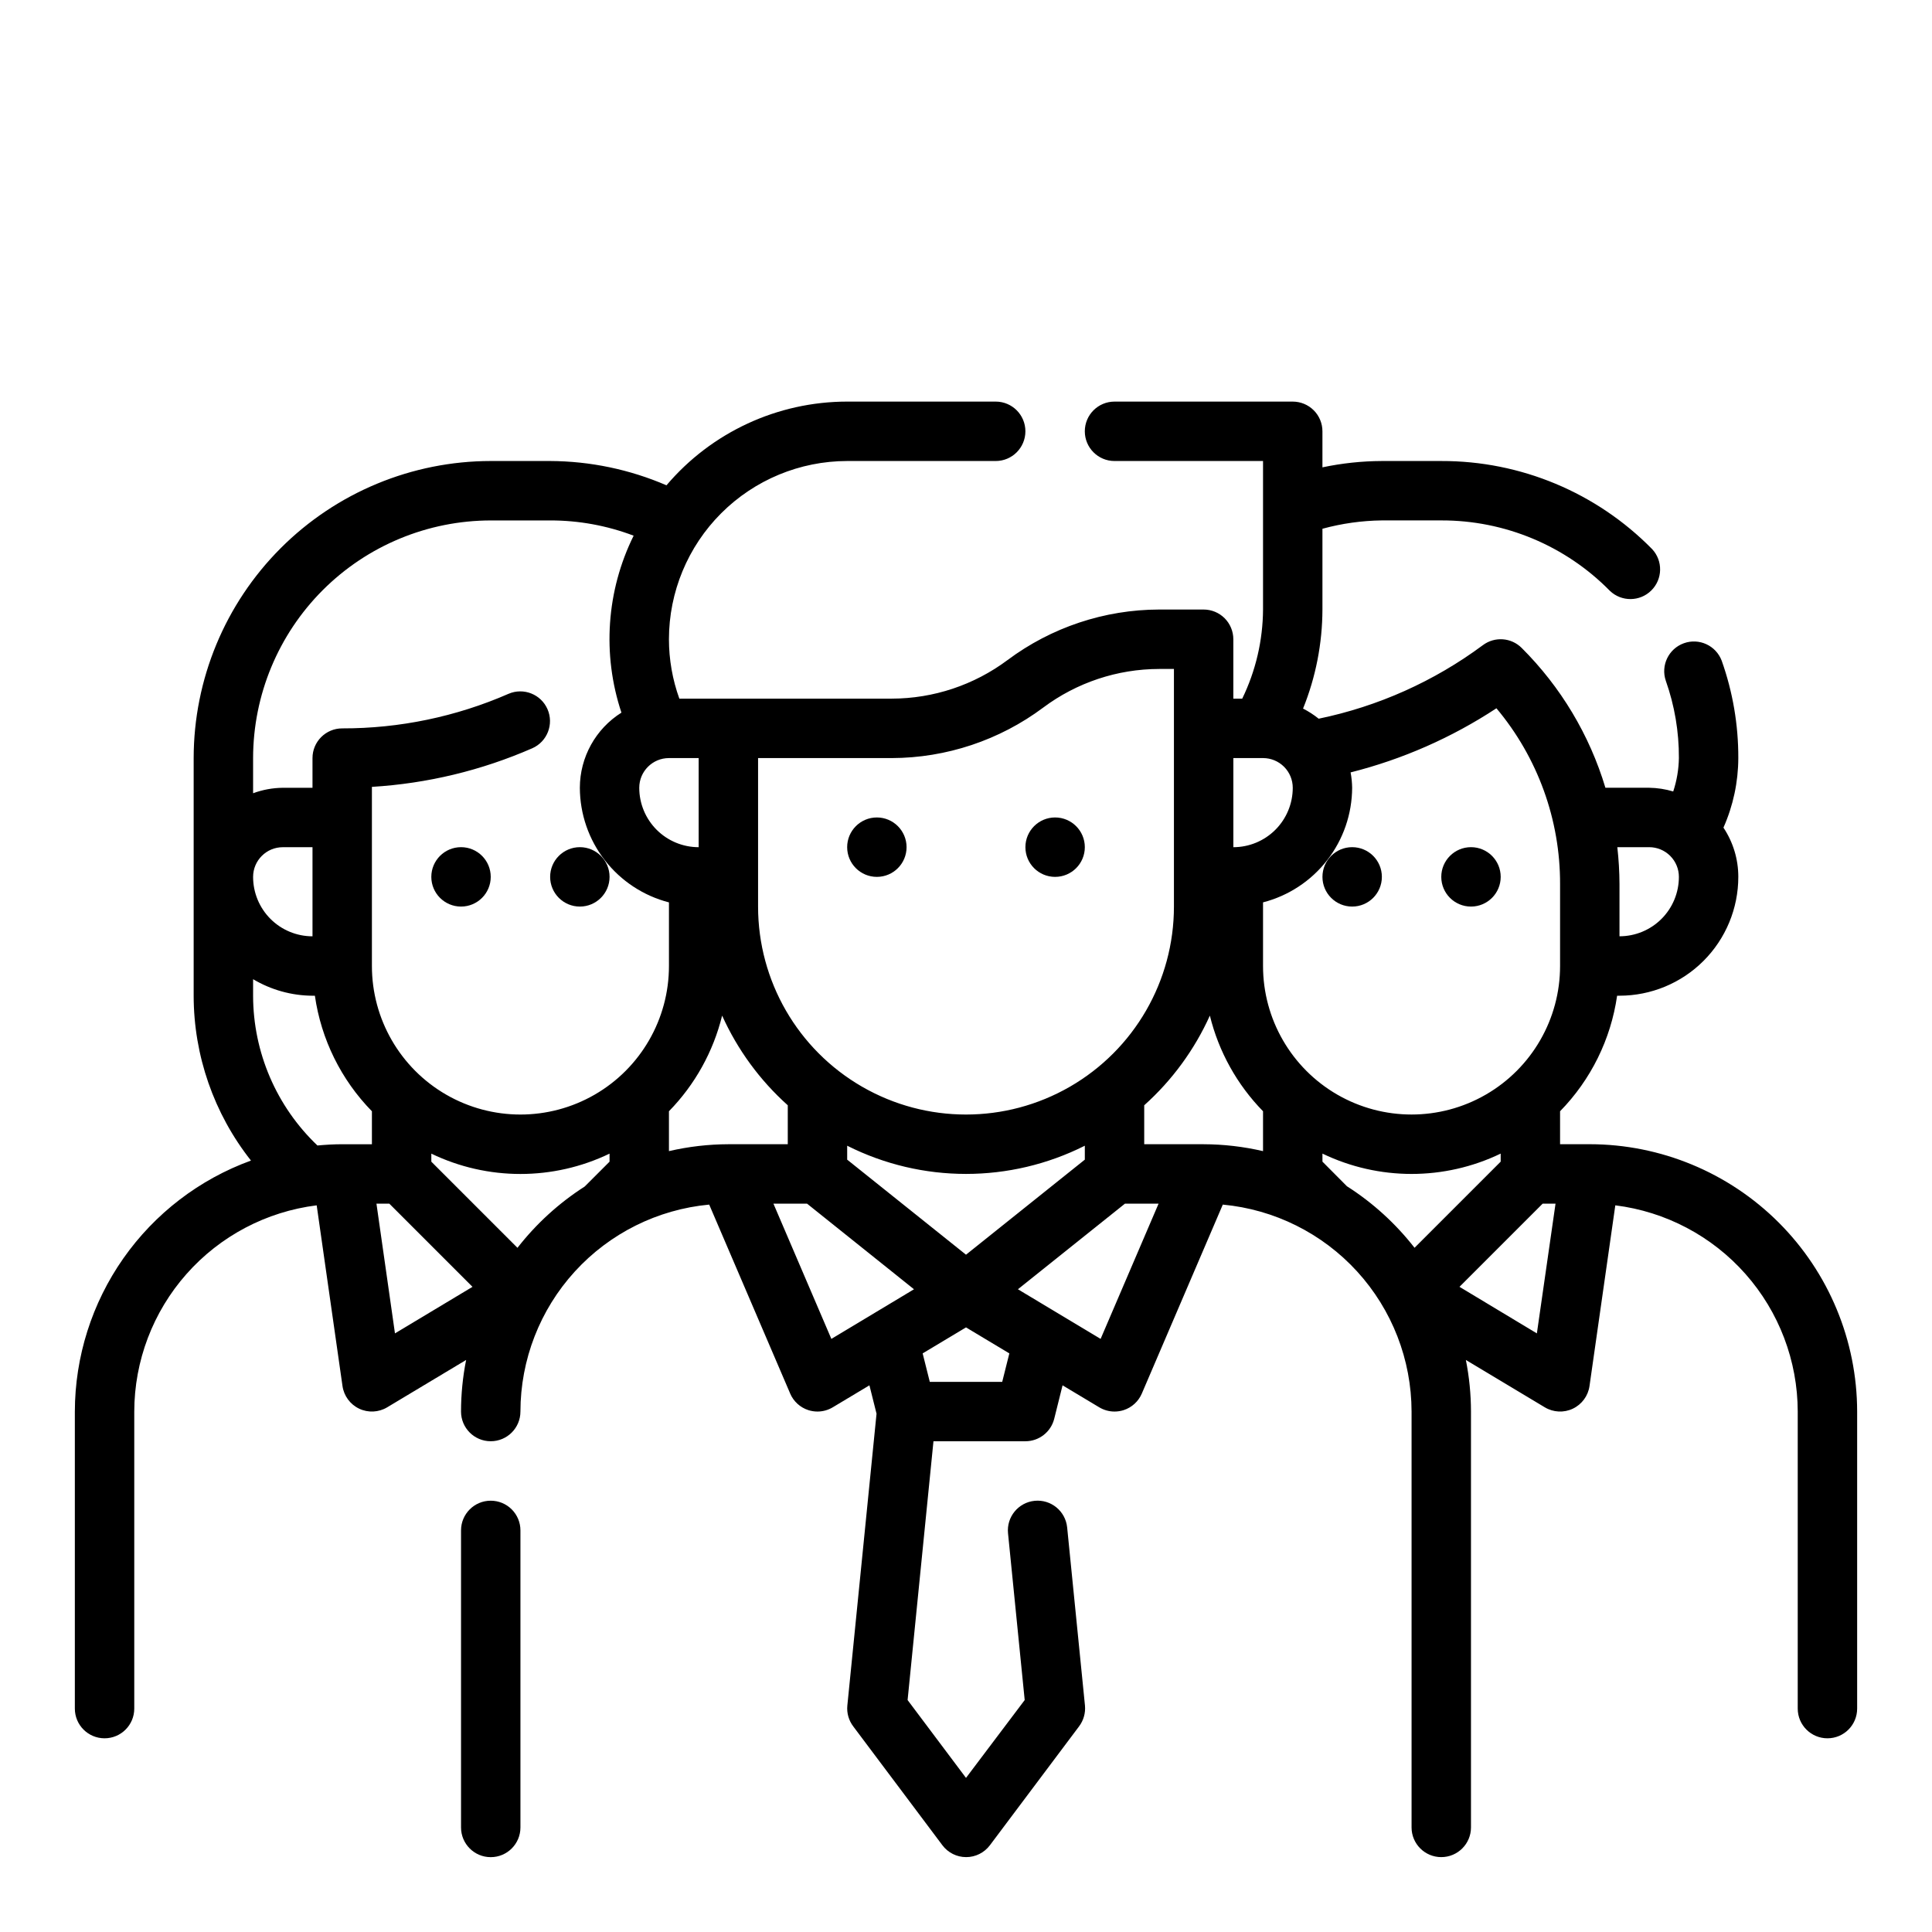
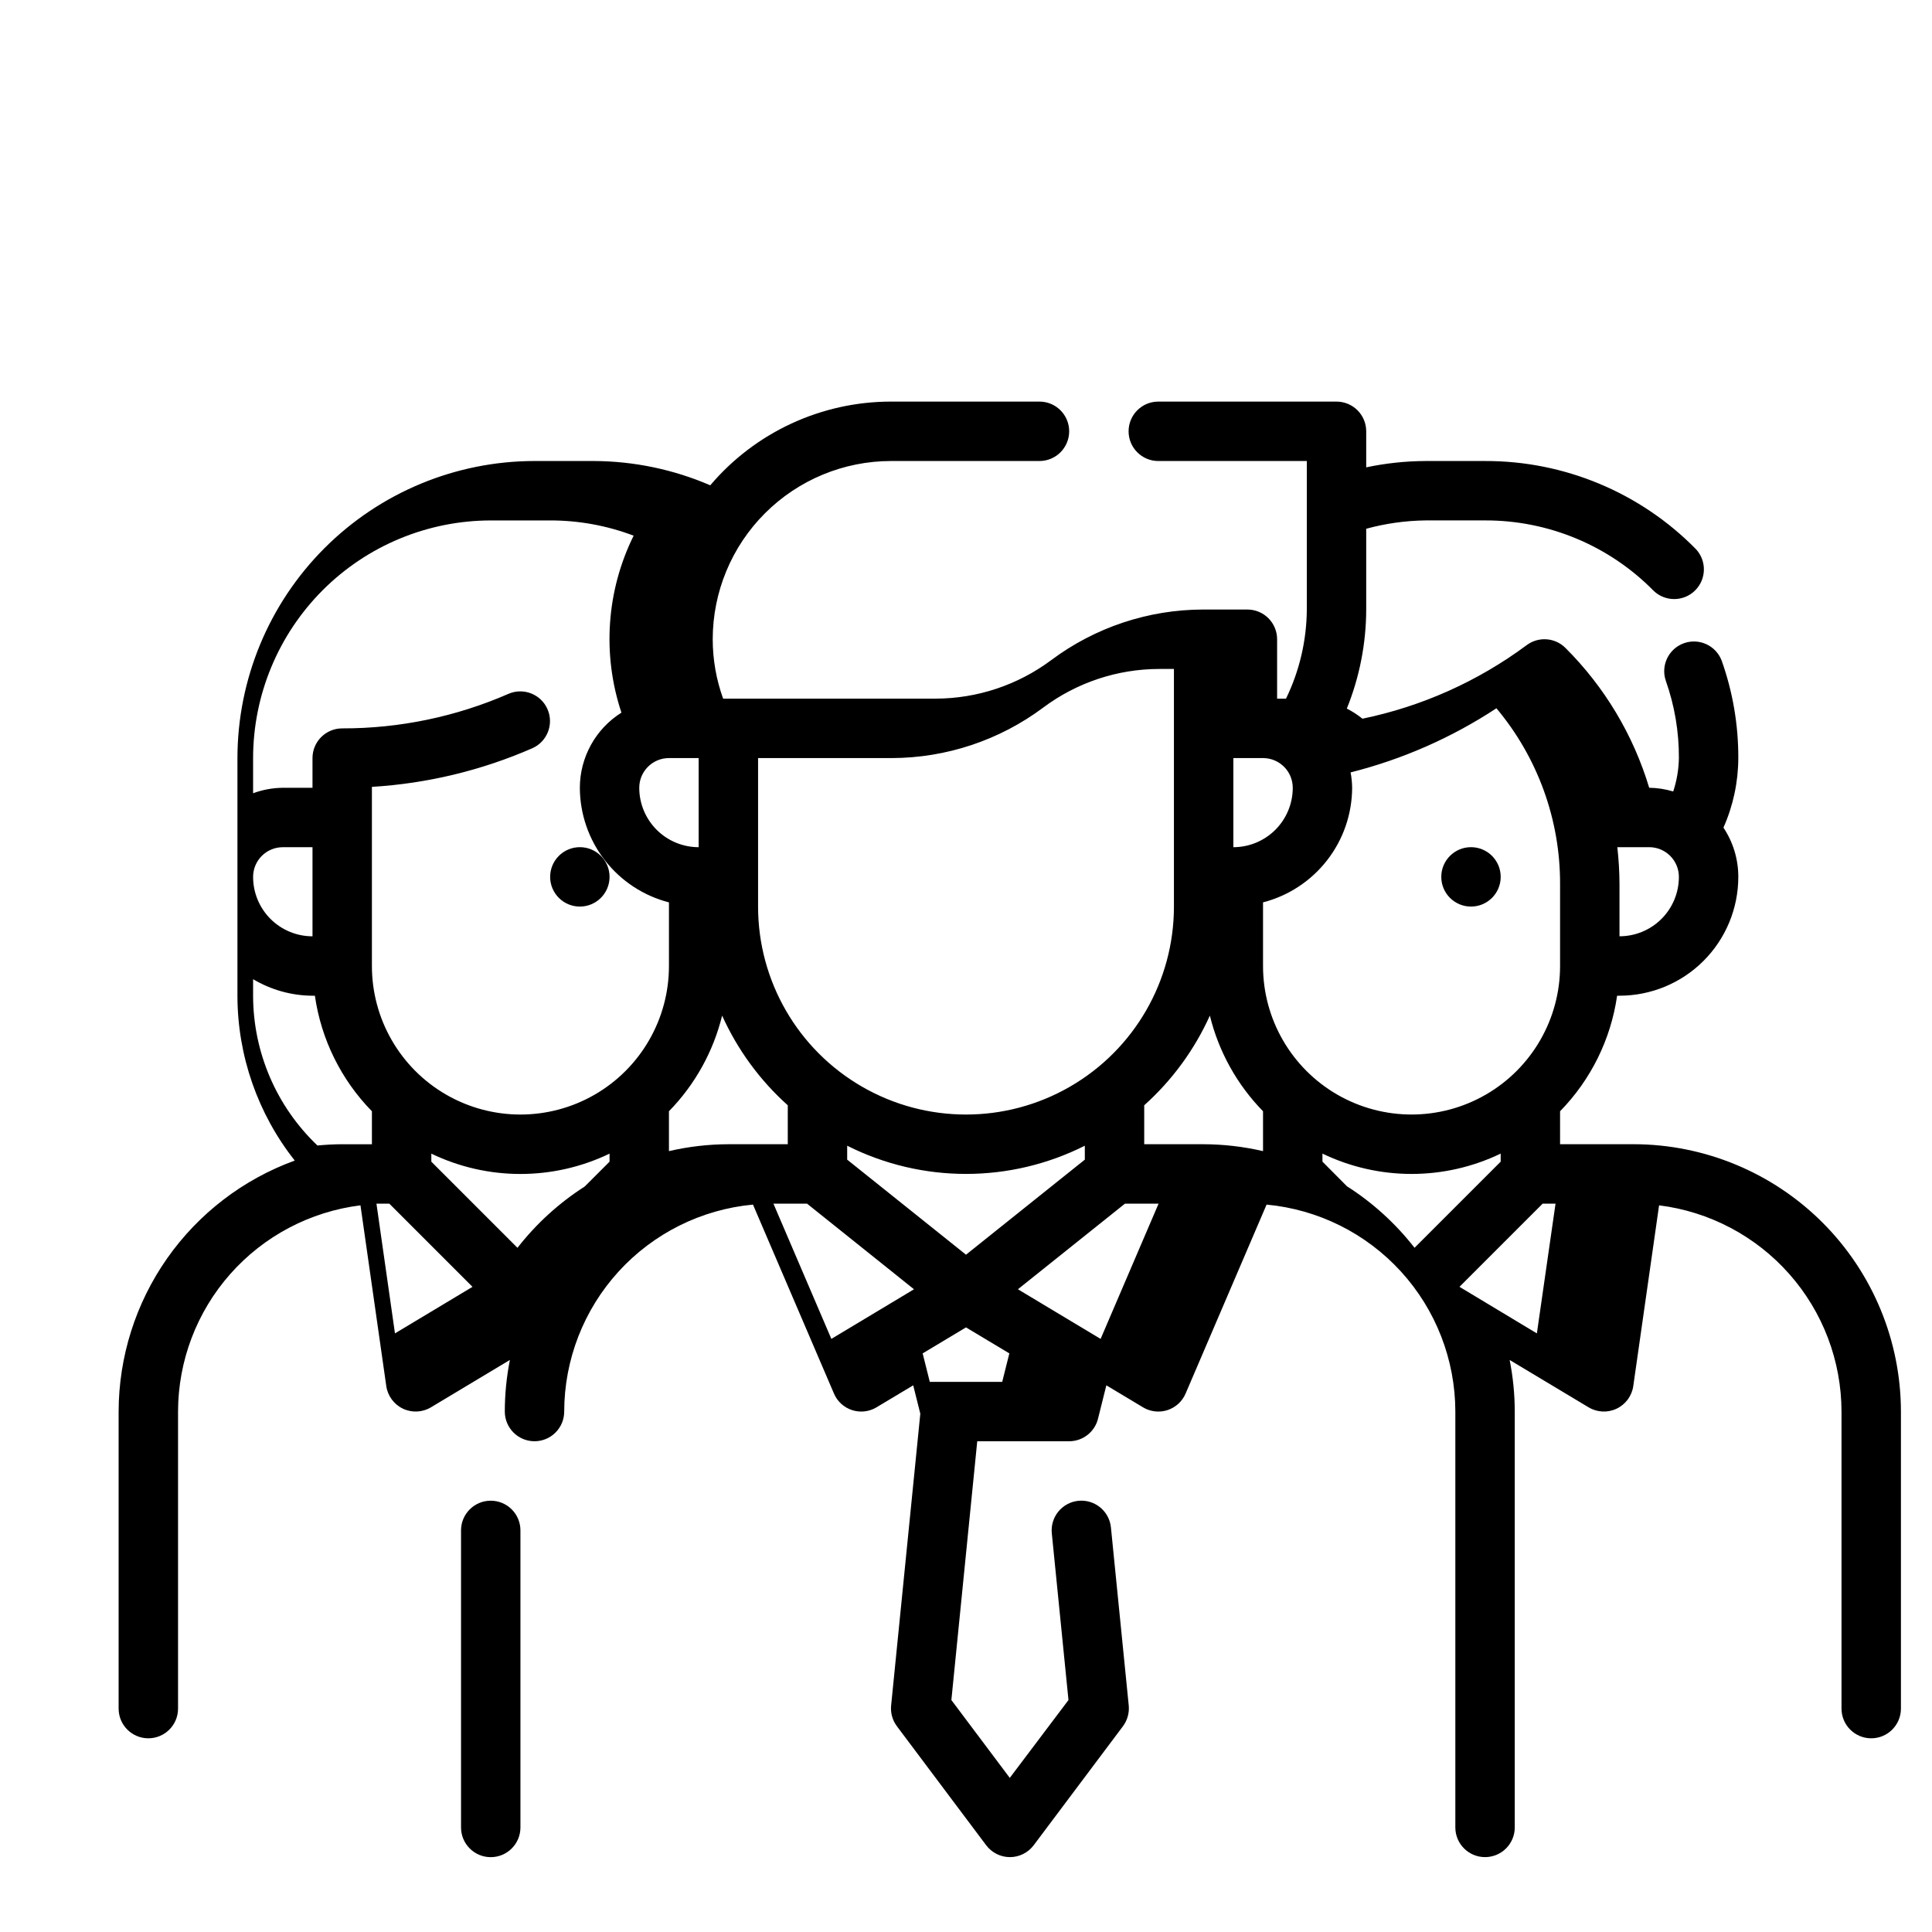
<svg xmlns="http://www.w3.org/2000/svg" fill="#000000" width="800px" height="800px" version="1.1" viewBox="144 144 512 512">
  <g>
-     <path d="m510.21 376.38c0 4.348-3.523 7.871-7.871 7.871-4.348 0-7.875-3.523-7.875-7.871 0-4.348 3.527-7.871 7.875-7.871 4.348 0 7.871 3.523 7.871 7.871" />
    <path d="m541.7 376.38c0 4.348-3.523 7.871-7.871 7.871-4.348 0-7.875-3.523-7.875-7.871 0-4.348 3.527-7.871 7.875-7.871 4.348 0 7.871 3.523 7.871 7.871" />
-     <path d="m565.31 447.23h-7.875v-8.738c8.164-8.344 13.457-19.066 15.117-30.621h0.629c8.352 0 16.359-3.316 22.266-9.223s9.223-13.914 9.223-22.266c0.008-4.644-1.363-9.188-3.938-13.051 2.578-5.809 3.918-12.086 3.938-18.438 0.027-8.789-1.461-17.52-4.402-25.805-1.52-4.019-5.981-6.078-10.023-4.625-4.043 1.453-6.176 5.879-4.789 9.945 2.328 6.578 3.504 13.508 3.469 20.484-0.051 3.012-0.559 5.996-1.504 8.855-2.066-0.621-4.207-0.953-6.367-0.984h-11.602c-4.207-14-11.832-26.734-22.191-37.055-2.769-2.769-7.156-3.082-10.289-0.73-12.914 9.582-27.762 16.23-43.508 19.484-1.285-1.035-2.676-1.934-4.141-2.684 3.371-8.344 5.113-17.25 5.137-26.246v-21.406c5.133-1.402 10.426-2.148 15.746-2.211h15.742c16.812-0.047 32.93 6.688 44.707 18.68 3.082 2.93 7.934 2.879 10.957-0.113 3.023-2.988 3.125-7.84 0.23-10.953-14.727-14.996-34.879-23.418-55.895-23.355h-15.742c-5.293 0.02-10.566 0.582-15.746 1.676v-9.551c0-2.086-0.828-4.09-2.305-5.566s-3.477-2.305-5.566-2.305h-47.23c-4.348 0-7.871 3.523-7.871 7.871 0 4.348 3.523 7.875 7.871 7.875h39.359v39.359c-0.051 8.184-1.934 16.254-5.512 23.613h-2.359v-15.742c0-2.086-0.832-4.09-2.305-5.566-1.477-1.477-3.481-2.305-5.566-2.305h-11.809c-14.473 0.031-28.551 4.727-40.148 13.383-8.867 6.625-19.633 10.215-30.699 10.23h-56.285c-1.82-5.047-2.754-10.375-2.758-15.742 0.012-12.523 4.992-24.531 13.848-33.383 8.855-8.855 20.863-13.836 33.387-13.848h39.359c4.348 0 7.871-3.527 7.871-7.875 0-4.348-3.523-7.871-7.871-7.871h-39.359c-18.445 0.008-35.953 8.117-47.887 22.184-9.738-4.203-20.227-6.391-30.836-6.438h-15.742c-20.871 0.02-40.883 8.324-55.641 23.082-14.758 14.758-23.059 34.766-23.082 55.637v62.977c0.012 15.855 5.359 31.25 15.188 43.695-13.66 4.969-25.461 14.012-33.812 25.906-8.348 11.898-12.836 26.074-12.863 40.605v78.723c0 4.348 3.527 7.871 7.875 7.871 4.348 0 7.871-3.523 7.871-7.871v-78.723c0.023-13.434 4.945-26.395 13.848-36.457 8.898-10.059 21.164-16.527 34.496-18.191l6.84 47.895c0.375 2.609 2.031 4.859 4.414 5.992 2.383 1.133 5.172 0.996 7.434-0.363l20.914-12.547c-0.895 4.5-1.348 9.082-1.352 13.672 0 4.348 3.523 7.871 7.871 7.871s7.871-3.523 7.871-7.871c0.02-13.727 5.156-26.953 14.406-37.098 9.254-10.141 21.953-16.469 35.621-17.746l21.461 50.074h-0.004c0.895 2.09 2.648 3.691 4.812 4.391 0.781 0.25 1.602 0.379 2.422 0.379 1.43 0 2.832-0.391 4.055-1.125l9.715-5.824 1.883 7.519-7.738 77.363c-0.188 1.969 0.375 3.938 1.574 5.512l23.617 31.488c1.484 1.98 3.816 3.148 6.297 3.148 2.477 0 4.809-1.168 6.297-3.148l23.617-31.488c1.191-1.578 1.754-3.543 1.574-5.512l-4.723-47.23c-0.438-4.328-4.297-7.481-8.621-7.047-4.328 0.434-7.481 4.293-7.047 8.621l4.418 44.18-15.555 20.629-15.477-20.633 6.856-68.582h24.363c3.609 0 6.758-2.453 7.637-5.957l2.211-8.863 9.715 5.824c1.223 0.734 2.625 1.125 4.055 1.125 0.82 0 1.641-0.129 2.426-0.379 2.16-0.699 3.914-2.301 4.809-4.391l21.461-50.074h-0.004c13.668 1.277 26.371 7.606 35.621 17.746 9.25 10.145 14.387 23.371 14.406 37.098v110.21c0 4.348 3.523 7.871 7.871 7.871 4.348 0 7.875-3.523 7.875-7.871v-110.21c-0.008-4.59-0.461-9.172-1.355-13.672l20.914 12.547h0.004c2.258 1.359 5.051 1.496 7.43 0.363 2.383-1.133 4.043-3.383 4.414-5.992l6.84-47.895h0.004c13.328 1.664 25.594 8.133 34.492 18.191 8.902 10.062 13.824 23.023 13.848 36.457v78.723c0 4.348 3.527 7.871 7.875 7.871 4.348 0 7.871-3.523 7.871-7.871v-78.723c-0.023-18.781-7.492-36.793-20.773-50.074-13.285-13.281-31.293-20.754-50.074-20.773zm15.742-78.719c2.09 0 4.09 0.828 5.566 2.305 1.477 1.477 2.305 3.477 2.305 5.566 0 4.176-1.656 8.18-4.609 11.133s-6.957 4.609-11.133 4.609v-13.828c-0.012-3.269-0.207-6.539-0.574-9.785zm-40.484-36.809v-0.004c10.945 13.055 16.922 29.559 16.867 46.598v21.703c0 14.059-7.5 27.055-19.68 34.086-12.176 7.031-27.18 7.031-39.359 0-12.176-7.031-19.68-20.027-19.68-34.086v-16.863c6.738-1.738 12.711-5.664 16.984-11.16 4.273-5.492 6.606-12.25 6.633-19.211-0.02-1.363-0.156-2.727-0.41-4.07 13.742-3.461 26.805-9.207 38.645-16.996zm-77.594 115.53h-15.746v-10.32c7.391-6.621 13.316-14.719 17.398-23.766 2.344 9.559 7.211 18.312 14.09 25.348v10.566c-5.164-1.199-10.445-1.812-15.742-1.828zm-125.95 0c-5.301 0.016-10.582 0.629-15.746 1.828v-10.566c6.879-7.035 11.746-15.789 14.094-25.348 4.078 9.047 10.004 17.145 17.395 23.766v10.32zm31.488 4.086v-3.691c19.809 9.965 43.164 9.965 62.977 0v3.691l-31.488 25.191zm110.21-106.42c2.086 0 4.09 0.828 5.566 2.305 1.477 1.477 2.305 3.481 2.305 5.566 0 4.176-1.656 8.18-4.609 11.133-2.953 2.953-6.957 4.613-11.133 4.613v-23.617zm-58.254-13.383c8.867-6.629 19.633-10.215 30.703-10.234h3.934v62.977c0 19.688-10.5 37.879-27.551 47.723s-38.055 9.844-55.105 0c-17.047-9.844-27.551-28.035-27.551-47.723v-39.359h35.426c14.469-0.035 28.547-4.727 40.145-13.383zm-91.316 37c-4.172 0-8.18-1.66-11.133-4.613-2.949-2.953-4.609-6.957-4.609-11.133 0-4.348 3.523-7.871 7.871-7.871h7.871zm-55.102-86.594h15.742c7.562-0.012 15.059 1.355 22.129 4.039-7.215 14.594-8.379 31.445-3.234 46.895-6.848 4.305-11.008 11.824-11.02 19.914 0.023 6.961 2.356 13.719 6.629 19.211 4.273 5.496 10.246 9.422 16.984 11.16v16.863c0 14.059-7.5 27.055-19.68 34.086-12.176 7.031-27.18 7.031-39.359 0-12.18-7.031-19.68-20.027-19.68-34.086v-47.477c14.66-0.887 29.051-4.352 42.508-10.234 3.961-1.754 5.762-6.379 4.027-10.348-1.73-3.969-6.344-5.793-10.324-4.082-13.902 6.074-28.914 9.195-44.082 9.164-4.348 0-7.875 3.523-7.875 7.871v7.871h-7.871c-2.688 0.027-5.352 0.516-7.871 1.449v-9.32c0.02-16.695 6.66-32.703 18.465-44.512 11.809-11.805 27.812-18.445 44.512-18.465zm-47.234 110.21c-4.176 0-8.18-1.656-11.133-4.609-2.949-2.953-4.609-6.957-4.609-11.133 0-4.348 3.523-7.871 7.871-7.871h7.871zm-15.742 15.746v-4.379c4.766 2.836 10.199 4.348 15.742 4.379h0.633c1.656 11.555 6.949 22.277 15.113 30.621v8.738h-7.871c-2.211 0-4.402 0.133-6.566 0.332-10.867-10.348-17.031-24.688-17.051-39.691zm32.691 55.105h3.41l22.043 22.043-20.547 12.336zm37.371 11.703-22.828-22.828v-2.133h-0.004c14.926 7.188 32.309 7.188 47.234 0v2.133l-6.582 6.582c-6.82 4.367-12.844 9.859-17.82 16.246zm83.184 24.137-15.352-35.84h8.91l28.34 22.688zm45.277 11.391h-19.191l-1.891-7.551 11.488-6.887 11.484 6.887zm26.078-11.391-21.914-13.152 28.363-22.688h8.91zm65.336-40.391-6.547-6.582v-2.133c14.926 7.188 32.312 7.188 47.234 0v2.133l-22.828 22.828c-4.977-6.387-11.004-11.883-17.824-16.246zm50.277 38.934-20.508-12.344 22.043-22.043h3.41z" />
-     <path d="m274.05 376.38c0 4.348-3.523 7.871-7.871 7.871-4.348 0-7.875-3.523-7.875-7.871 0-4.348 3.527-7.871 7.875-7.871 4.348 0 7.871 3.523 7.871 7.871" />
+     <path d="m565.31 447.23h-7.875v-8.738c8.164-8.344 13.457-19.066 15.117-30.621h0.629c8.352 0 16.359-3.316 22.266-9.223s9.223-13.914 9.223-22.266c0.008-4.644-1.363-9.188-3.938-13.051 2.578-5.809 3.918-12.086 3.938-18.438 0.027-8.789-1.461-17.52-4.402-25.805-1.52-4.019-5.981-6.078-10.023-4.625-4.043 1.453-6.176 5.879-4.789 9.945 2.328 6.578 3.504 13.508 3.469 20.484-0.051 3.012-0.559 5.996-1.504 8.855-2.066-0.621-4.207-0.953-6.367-0.984c-4.207-14-11.832-26.734-22.191-37.055-2.769-2.769-7.156-3.082-10.289-0.73-12.914 9.582-27.762 16.23-43.508 19.484-1.285-1.035-2.676-1.934-4.141-2.684 3.371-8.344 5.113-17.25 5.137-26.246v-21.406c5.133-1.402 10.426-2.148 15.746-2.211h15.742c16.812-0.047 32.93 6.688 44.707 18.68 3.082 2.93 7.934 2.879 10.957-0.113 3.023-2.988 3.125-7.84 0.23-10.953-14.727-14.996-34.879-23.418-55.895-23.355h-15.742c-5.293 0.02-10.566 0.582-15.746 1.676v-9.551c0-2.086-0.828-4.09-2.305-5.566s-3.477-2.305-5.566-2.305h-47.23c-4.348 0-7.871 3.523-7.871 7.871 0 4.348 3.523 7.875 7.871 7.875h39.359v39.359c-0.051 8.184-1.934 16.254-5.512 23.613h-2.359v-15.742c0-2.086-0.832-4.09-2.305-5.566-1.477-1.477-3.481-2.305-5.566-2.305h-11.809c-14.473 0.031-28.551 4.727-40.148 13.383-8.867 6.625-19.633 10.215-30.699 10.23h-56.285c-1.82-5.047-2.754-10.375-2.758-15.742 0.012-12.523 4.992-24.531 13.848-33.383 8.855-8.855 20.863-13.836 33.387-13.848h39.359c4.348 0 7.871-3.527 7.871-7.875 0-4.348-3.523-7.871-7.871-7.871h-39.359c-18.445 0.008-35.953 8.117-47.887 22.184-9.738-4.203-20.227-6.391-30.836-6.438h-15.742c-20.871 0.02-40.883 8.324-55.641 23.082-14.758 14.758-23.059 34.766-23.082 55.637v62.977c0.012 15.855 5.359 31.25 15.188 43.695-13.66 4.969-25.461 14.012-33.812 25.906-8.348 11.898-12.836 26.074-12.863 40.605v78.723c0 4.348 3.527 7.871 7.875 7.871 4.348 0 7.871-3.523 7.871-7.871v-78.723c0.023-13.434 4.945-26.395 13.848-36.457 8.898-10.059 21.164-16.527 34.496-18.191l6.84 47.895c0.375 2.609 2.031 4.859 4.414 5.992 2.383 1.133 5.172 0.996 7.434-0.363l20.914-12.547c-0.895 4.5-1.348 9.082-1.352 13.672 0 4.348 3.523 7.871 7.871 7.871s7.871-3.523 7.871-7.871c0.02-13.727 5.156-26.953 14.406-37.098 9.254-10.141 21.953-16.469 35.621-17.746l21.461 50.074h-0.004c0.895 2.09 2.648 3.691 4.812 4.391 0.781 0.25 1.602 0.379 2.422 0.379 1.43 0 2.832-0.391 4.055-1.125l9.715-5.824 1.883 7.519-7.738 77.363c-0.188 1.969 0.375 3.938 1.574 5.512l23.617 31.488c1.484 1.98 3.816 3.148 6.297 3.148 2.477 0 4.809-1.168 6.297-3.148l23.617-31.488c1.191-1.578 1.754-3.543 1.574-5.512l-4.723-47.23c-0.438-4.328-4.297-7.481-8.621-7.047-4.328 0.434-7.481 4.293-7.047 8.621l4.418 44.18-15.555 20.629-15.477-20.633 6.856-68.582h24.363c3.609 0 6.758-2.453 7.637-5.957l2.211-8.863 9.715 5.824c1.223 0.734 2.625 1.125 4.055 1.125 0.82 0 1.641-0.129 2.426-0.379 2.16-0.699 3.914-2.301 4.809-4.391l21.461-50.074h-0.004c13.668 1.277 26.371 7.606 35.621 17.746 9.25 10.145 14.387 23.371 14.406 37.098v110.21c0 4.348 3.523 7.871 7.871 7.871 4.348 0 7.875-3.523 7.875-7.871v-110.21c-0.008-4.59-0.461-9.172-1.355-13.672l20.914 12.547h0.004c2.258 1.359 5.051 1.496 7.43 0.363 2.383-1.133 4.043-3.383 4.414-5.992l6.84-47.895h0.004c13.328 1.664 25.594 8.133 34.492 18.191 8.902 10.062 13.824 23.023 13.848 36.457v78.723c0 4.348 3.527 7.871 7.875 7.871 4.348 0 7.871-3.523 7.871-7.871v-78.723c-0.023-18.781-7.492-36.793-20.773-50.074-13.285-13.281-31.293-20.754-50.074-20.773zm15.742-78.719c2.09 0 4.09 0.828 5.566 2.305 1.477 1.477 2.305 3.477 2.305 5.566 0 4.176-1.656 8.18-4.609 11.133s-6.957 4.609-11.133 4.609v-13.828c-0.012-3.269-0.207-6.539-0.574-9.785zm-40.484-36.809v-0.004c10.945 13.055 16.922 29.559 16.867 46.598v21.703c0 14.059-7.5 27.055-19.68 34.086-12.176 7.031-27.18 7.031-39.359 0-12.176-7.031-19.68-20.027-19.68-34.086v-16.863c6.738-1.738 12.711-5.664 16.984-11.16 4.273-5.492 6.606-12.25 6.633-19.211-0.02-1.363-0.156-2.727-0.41-4.07 13.742-3.461 26.805-9.207 38.645-16.996zm-77.594 115.53h-15.746v-10.32c7.391-6.621 13.316-14.719 17.398-23.766 2.344 9.559 7.211 18.312 14.09 25.348v10.566c-5.164-1.199-10.445-1.812-15.742-1.828zm-125.95 0c-5.301 0.016-10.582 0.629-15.746 1.828v-10.566c6.879-7.035 11.746-15.789 14.094-25.348 4.078 9.047 10.004 17.145 17.395 23.766v10.32zm31.488 4.086v-3.691c19.809 9.965 43.164 9.965 62.977 0v3.691l-31.488 25.191zm110.21-106.42c2.086 0 4.09 0.828 5.566 2.305 1.477 1.477 2.305 3.481 2.305 5.566 0 4.176-1.656 8.18-4.609 11.133-2.953 2.953-6.957 4.613-11.133 4.613v-23.617zm-58.254-13.383c8.867-6.629 19.633-10.215 30.703-10.234h3.934v62.977c0 19.688-10.5 37.879-27.551 47.723s-38.055 9.844-55.105 0c-17.047-9.844-27.551-28.035-27.551-47.723v-39.359h35.426c14.469-0.035 28.547-4.727 40.145-13.383zm-91.316 37c-4.172 0-8.18-1.66-11.133-4.613-2.949-2.953-4.609-6.957-4.609-11.133 0-4.348 3.523-7.871 7.871-7.871h7.871zm-55.102-86.594h15.742c7.562-0.012 15.059 1.355 22.129 4.039-7.215 14.594-8.379 31.445-3.234 46.895-6.848 4.305-11.008 11.824-11.02 19.914 0.023 6.961 2.356 13.719 6.629 19.211 4.273 5.496 10.246 9.422 16.984 11.16v16.863c0 14.059-7.5 27.055-19.68 34.086-12.176 7.031-27.18 7.031-39.359 0-12.18-7.031-19.68-20.027-19.68-34.086v-47.477c14.66-0.887 29.051-4.352 42.508-10.234 3.961-1.754 5.762-6.379 4.027-10.348-1.73-3.969-6.344-5.793-10.324-4.082-13.902 6.074-28.914 9.195-44.082 9.164-4.348 0-7.875 3.523-7.875 7.871v7.871h-7.871c-2.688 0.027-5.352 0.516-7.871 1.449v-9.32c0.02-16.695 6.66-32.703 18.465-44.512 11.809-11.805 27.812-18.445 44.512-18.465zm-47.234 110.21c-4.176 0-8.18-1.656-11.133-4.609-2.949-2.953-4.609-6.957-4.609-11.133 0-4.348 3.523-7.871 7.871-7.871h7.871zm-15.742 15.746v-4.379c4.766 2.836 10.199 4.348 15.742 4.379h0.633c1.656 11.555 6.949 22.277 15.113 30.621v8.738h-7.871c-2.211 0-4.402 0.133-6.566 0.332-10.867-10.348-17.031-24.688-17.051-39.691zm32.691 55.105h3.41l22.043 22.043-20.547 12.336zm37.371 11.703-22.828-22.828v-2.133h-0.004c14.926 7.188 32.309 7.188 47.234 0v2.133l-6.582 6.582c-6.82 4.367-12.844 9.859-17.82 16.246zm83.184 24.137-15.352-35.84h8.91l28.34 22.688zm45.277 11.391h-19.191l-1.891-7.551 11.488-6.887 11.484 6.887zm26.078-11.391-21.914-13.152 28.363-22.688h8.91zm65.336-40.391-6.547-6.582v-2.133c14.926 7.188 32.312 7.188 47.234 0v2.133l-22.828 22.828c-4.977-6.387-11.004-11.883-17.824-16.246zm50.277 38.934-20.508-12.344 22.043-22.043h3.41z" />
    <path d="m305.54 376.38c0 4.348-3.523 7.871-7.871 7.871-4.348 0-7.875-3.523-7.875-7.871 0-4.348 3.527-7.871 7.875-7.871 4.348 0 7.871 3.523 7.871 7.871" />
    <path d="m274.05 541.7c-4.348 0-7.871 3.523-7.871 7.871v78.723c0 4.348 3.523 7.871 7.871 7.871s7.871-3.523 7.871-7.871v-78.723c0-2.086-0.828-4.09-2.305-5.566-1.477-1.477-3.481-2.305-5.566-2.305z" />
-     <path d="m384.25 368.51c0 4.348-3.523 7.871-7.871 7.871-4.348 0-7.871-3.523-7.871-7.871 0-4.348 3.523-7.875 7.871-7.875 4.348 0 7.871 3.527 7.871 7.875" />
-     <path d="m431.49 368.51c0 4.348-3.527 7.871-7.875 7.871-4.348 0-7.871-3.523-7.871-7.871 0-4.348 3.523-7.875 7.871-7.875 4.348 0 7.875 3.527 7.875 7.875" />
  </g>
</svg>